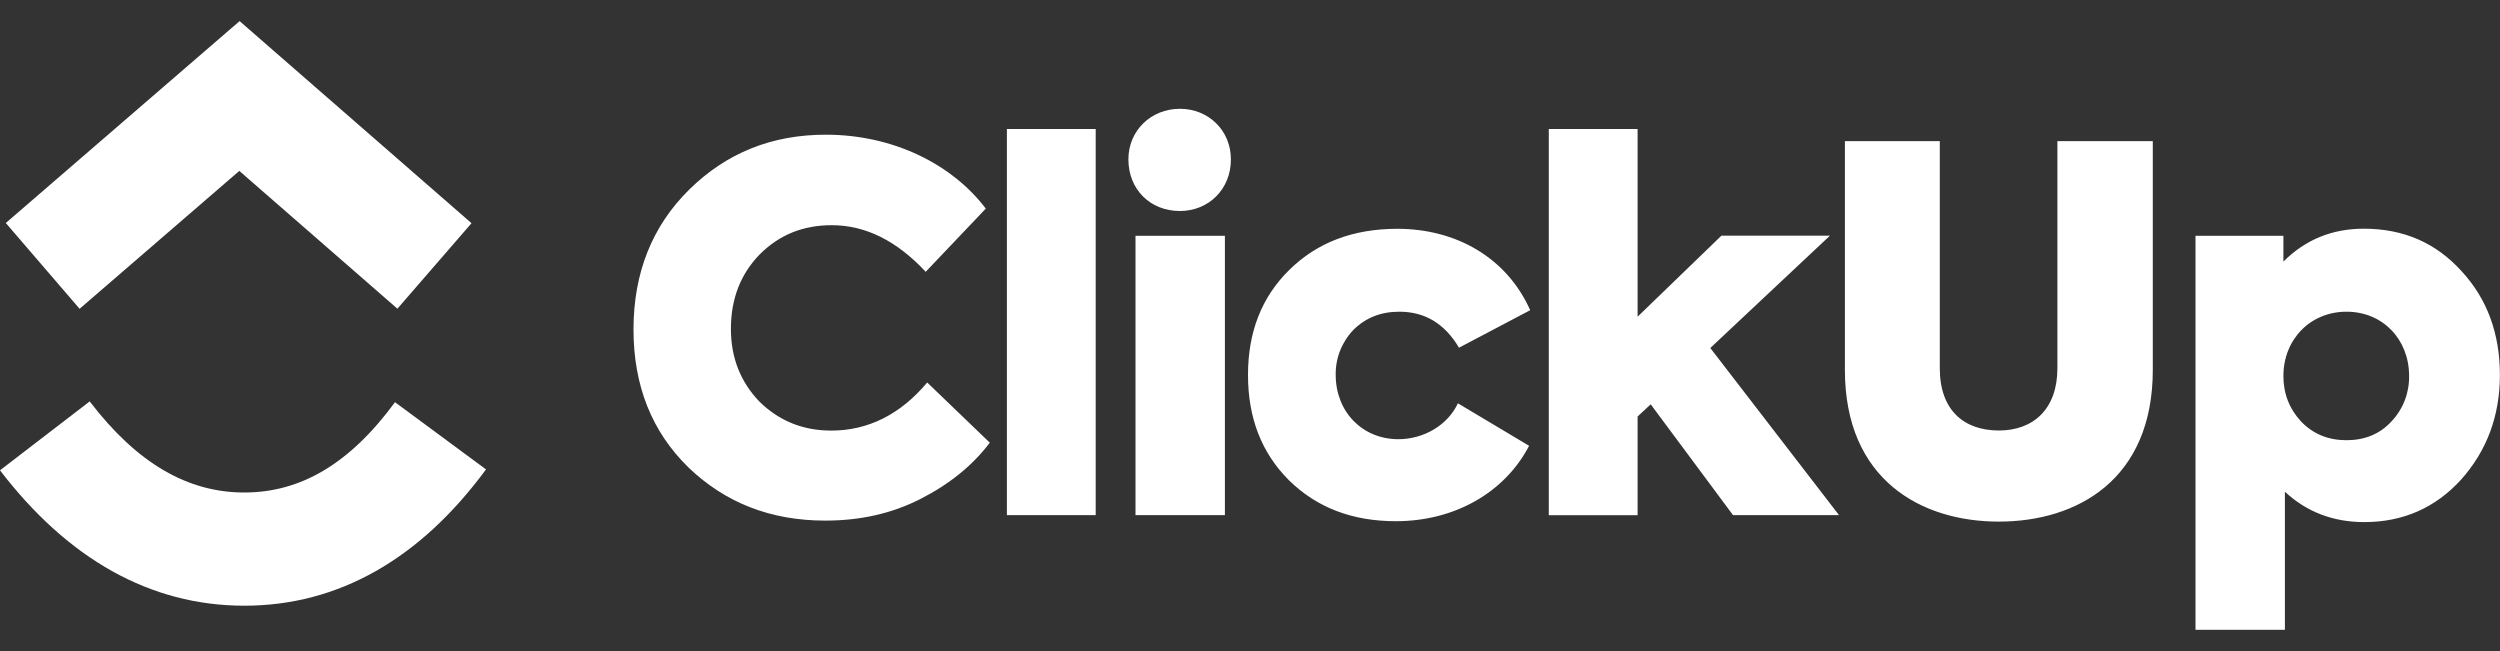
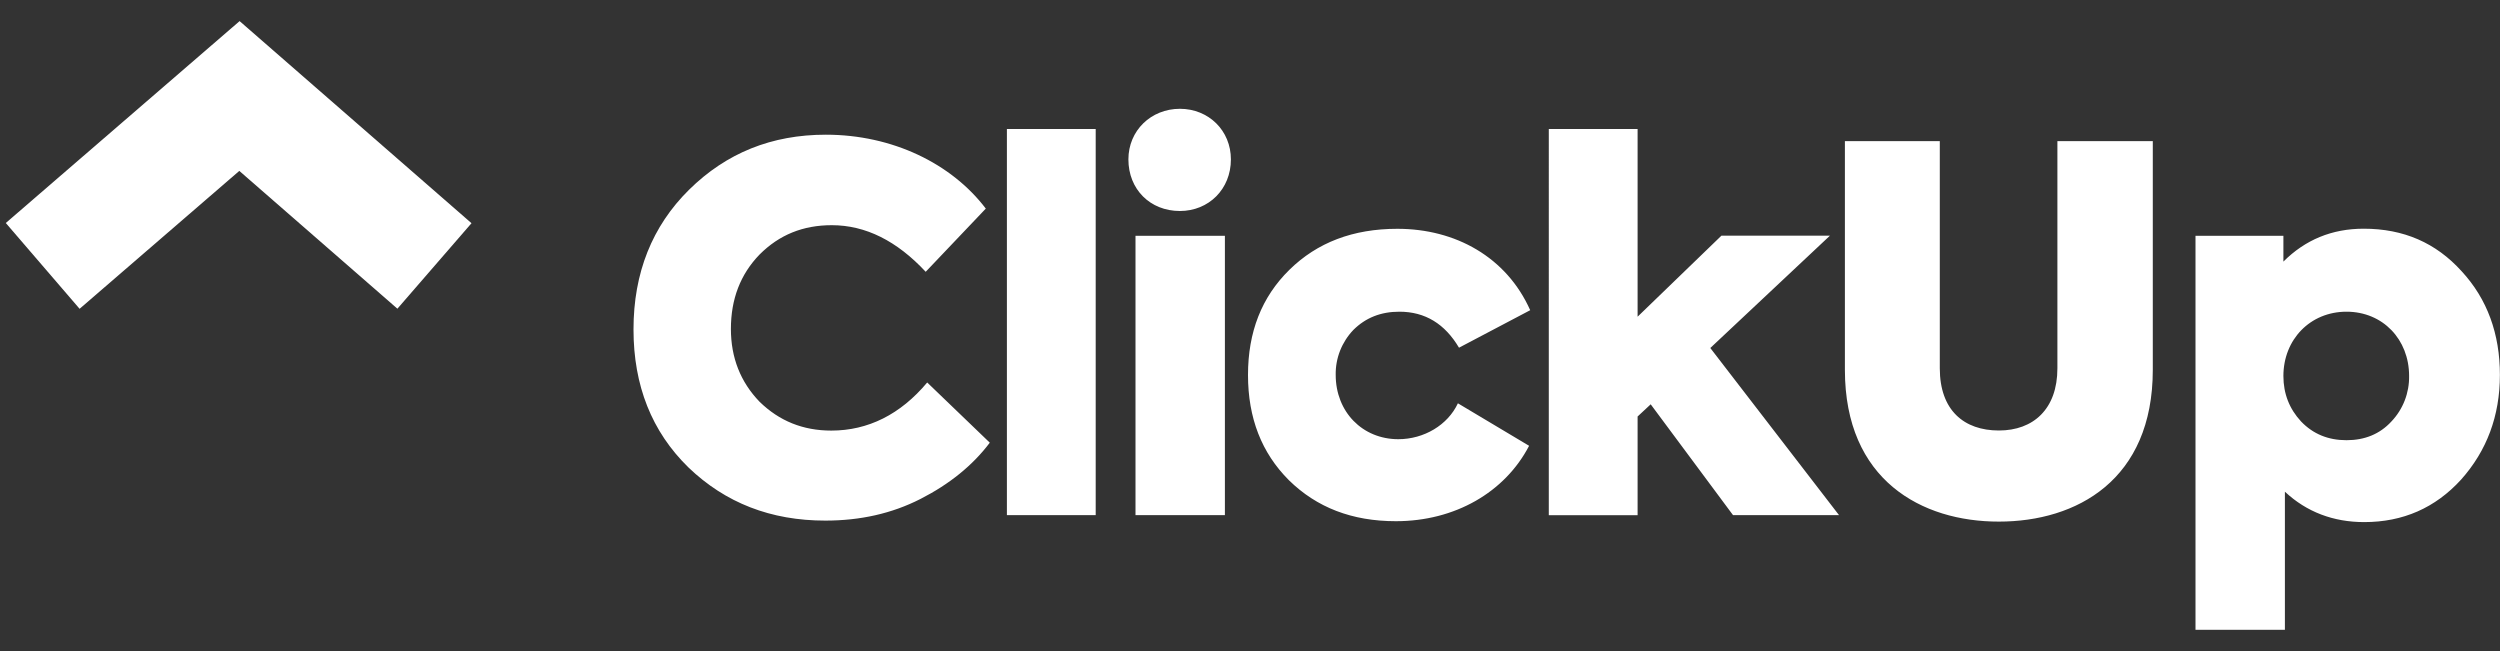
<svg xmlns="http://www.w3.org/2000/svg" id="Capa_1" x="0px" y="0px" viewBox="0 0 2500 651" style="enable-background:new 0 0 2500 651;" xml:space="preserve">
  <rect x="0" y="0" width="2500" height="651" fill="#333333" stroke="none" />
  <style type="text/css">	.st0{fill-rule:evenodd;clip-rule:evenodd;fill:#FFFFFF;}	.st1{fill:#FFFFFF;}</style>
-   <path class="st0" d="M0,470.3l89.7-68.9c47.6,62.3,98.3,91.1,154.6,91.1c56.1,0,105.2-28.4,150.7-90.3l91,67.2 c-65.6,89.2-147.2,136.3-241.7,136.3C150.2,605.7,67.8,558.9,0,470.3L0,470.3z" />
  <path class="st0" d="M239.3,170.9L79.6,308.8L5.8,223L239.6,21.1l231.9,202.1l-74.1,85.5L239.3,170.9z" />
  <path class="st1" d="M825.3,520.6c-54.5,0-99.9-17.7-136.8-53.1c-36.8-35.9-55-82-55-138.1c0-56.6,18.7-103.2,55.5-139.6 c37.4-36.9,82.8-55.1,136.8-55.1c66.6,0,125.7,28.8,160,73.9l-60.1,63.2c-28.8-30.9-60.1-46.6-93.9-46.6c-28.8,0-52.5,9.6-72.2,29.3 c-19.2,19.8-28.7,44.6-28.7,74.4c0,28.8,9.6,53.1,28.7,72.9c19.7,19.2,43.4,28.8,71.7,28.8c36.8,0,69.2-16.2,95.9-48.1l62.6,60.2 c-17.2,22.8-40.4,41.5-69.2,56.2S860.1,520.6,825.3,520.6L825.3,520.6z M1095.7,129v386.1h-88.8V129H1095.7z M1179.9,211 c-29.8,0-51.5-21.7-51.5-51.6c0-28.9,22.7-50.6,51.5-50.6c28.8,0,51,21.8,51,50.6C1230.9,189.2,1208.7,211,1179.9,211L1179.9,211z  M1224.9,235.8v279.3h-89.4V235.8L1224.9,235.8z M1395.9,521.2c-43.9,0-79.2-13.7-107-41c-27.3-27.3-40.9-62.2-40.9-105.2 c0-43,13.6-77.9,41.4-105.2c27.8-27.3,63.6-41,108-41c58.1,0,109.1,28.3,132.8,81.4l-71.2,37.5c-14.1-23.8-33.8-36-59.6-36 c-18.7,0-33.8,6.1-46,18.2c-11.6,12.1-18,28.3-17.7,45c0,36.9,26.7,64.3,62.6,64.3c25.7,0,49.5-14.2,59.6-35.9l71.2,42.5 C1504.9,492.3,1454.9,521.2,1395.9,521.2L1395.9,521.2z M1839,515.1h-106l-82.3-110.8l-13.1,12.2v98.7h-88.8V129h88.8v187.7l83.8-81 h108.5l-119.6,112.3L1839,515.1z M1844.9,369.9V141.1h94.9v227.2c0,42,24.2,62.2,59.1,62.2c34.3,0,58.5-21.3,58.5-62.2V141.1h95.4 v228.7c0,110.3-76.2,151.8-153.9,151.8C1921.7,521.7,1844.9,480.2,1844.9,369.9z M2363.7,228.7c39.9,0,72.2,14.1,97.9,42.5 c25.7,27.8,38.3,62.7,38.3,103.7c0,41-13.1,75.9-38.8,104.7c-25.8,28.3-58.1,42.5-96.9,42.5c-30.8,0-57.6-10.1-79.3-30.4v138.1 h-89.4V235.8h87.9v25.8C2305.2,239.8,2331.9,228.7,2363.7,228.7z M2409.1,375.9c0-36.4-26.2-64.2-62.6-64.2 c-36.3,0-63.1,27.8-63.1,64.3c0,17.7,6,32.9,17.7,45.5c12.1,12.6,27.2,18.7,45.4,18.7c18.2,0,33.3-6.1,44.9-18.7 C2403.1,409.2,2409.4,392.8,2409.1,375.9L2409.1,375.9z" />
</svg>